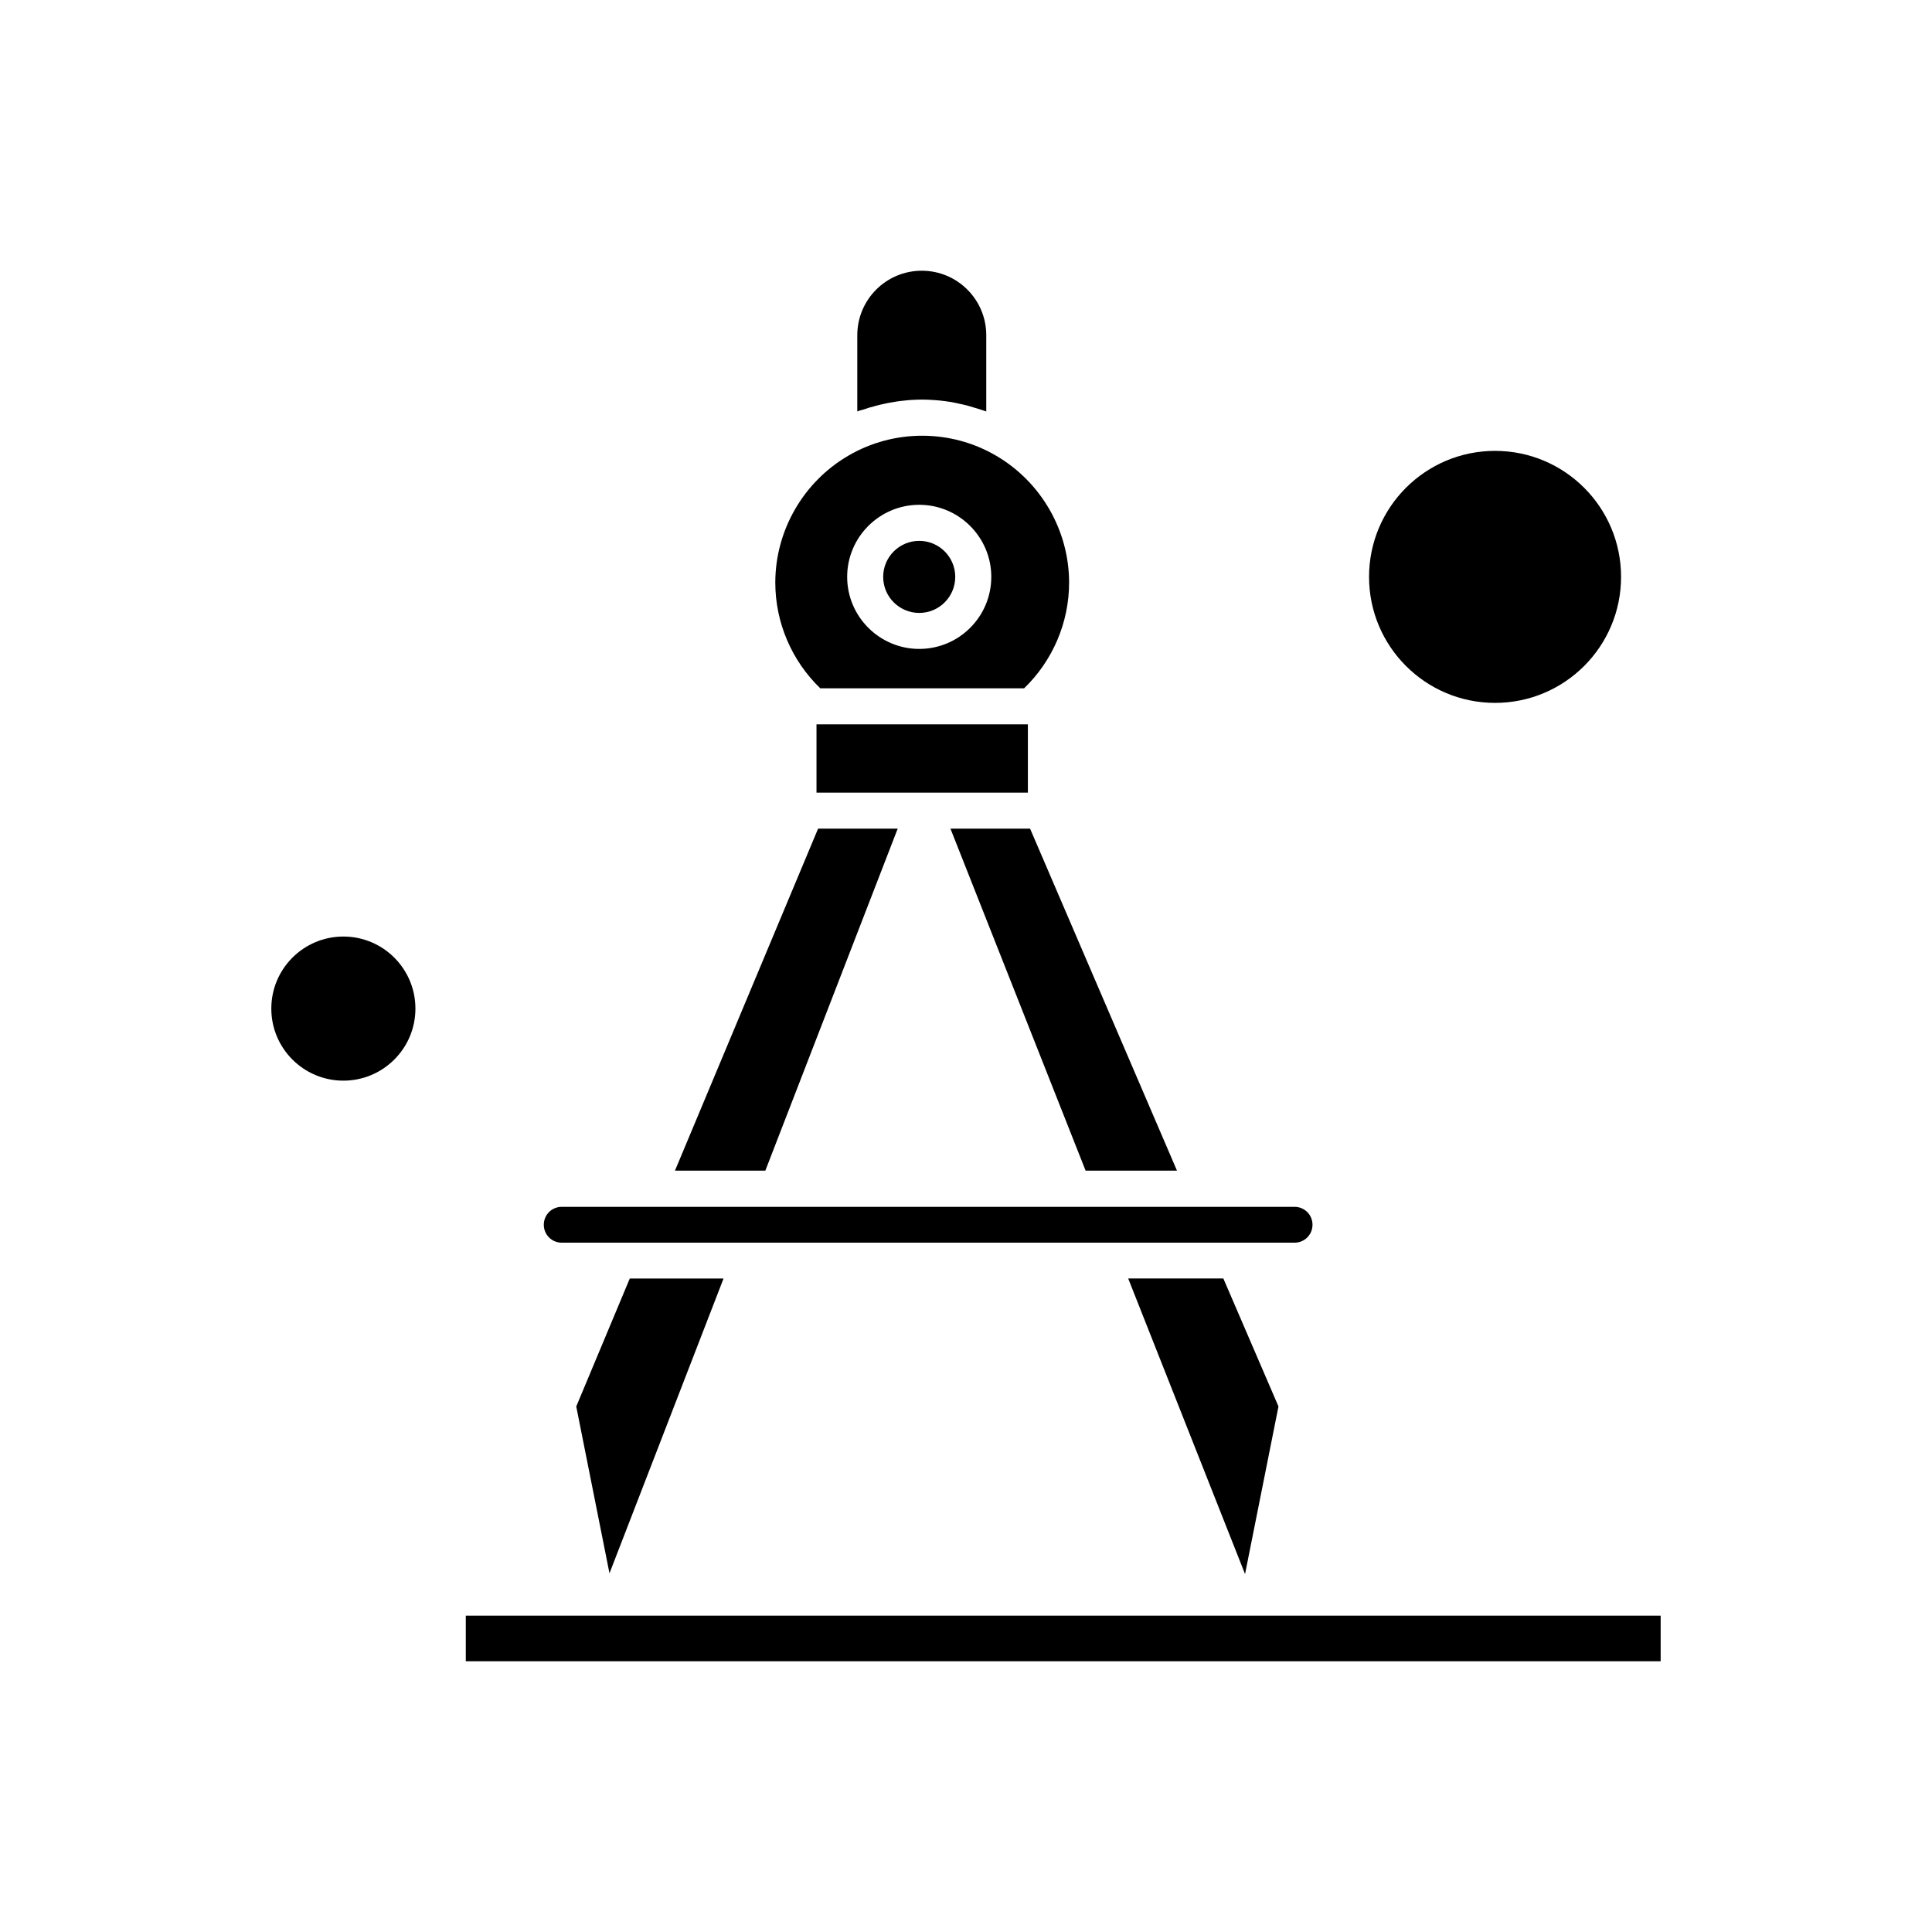
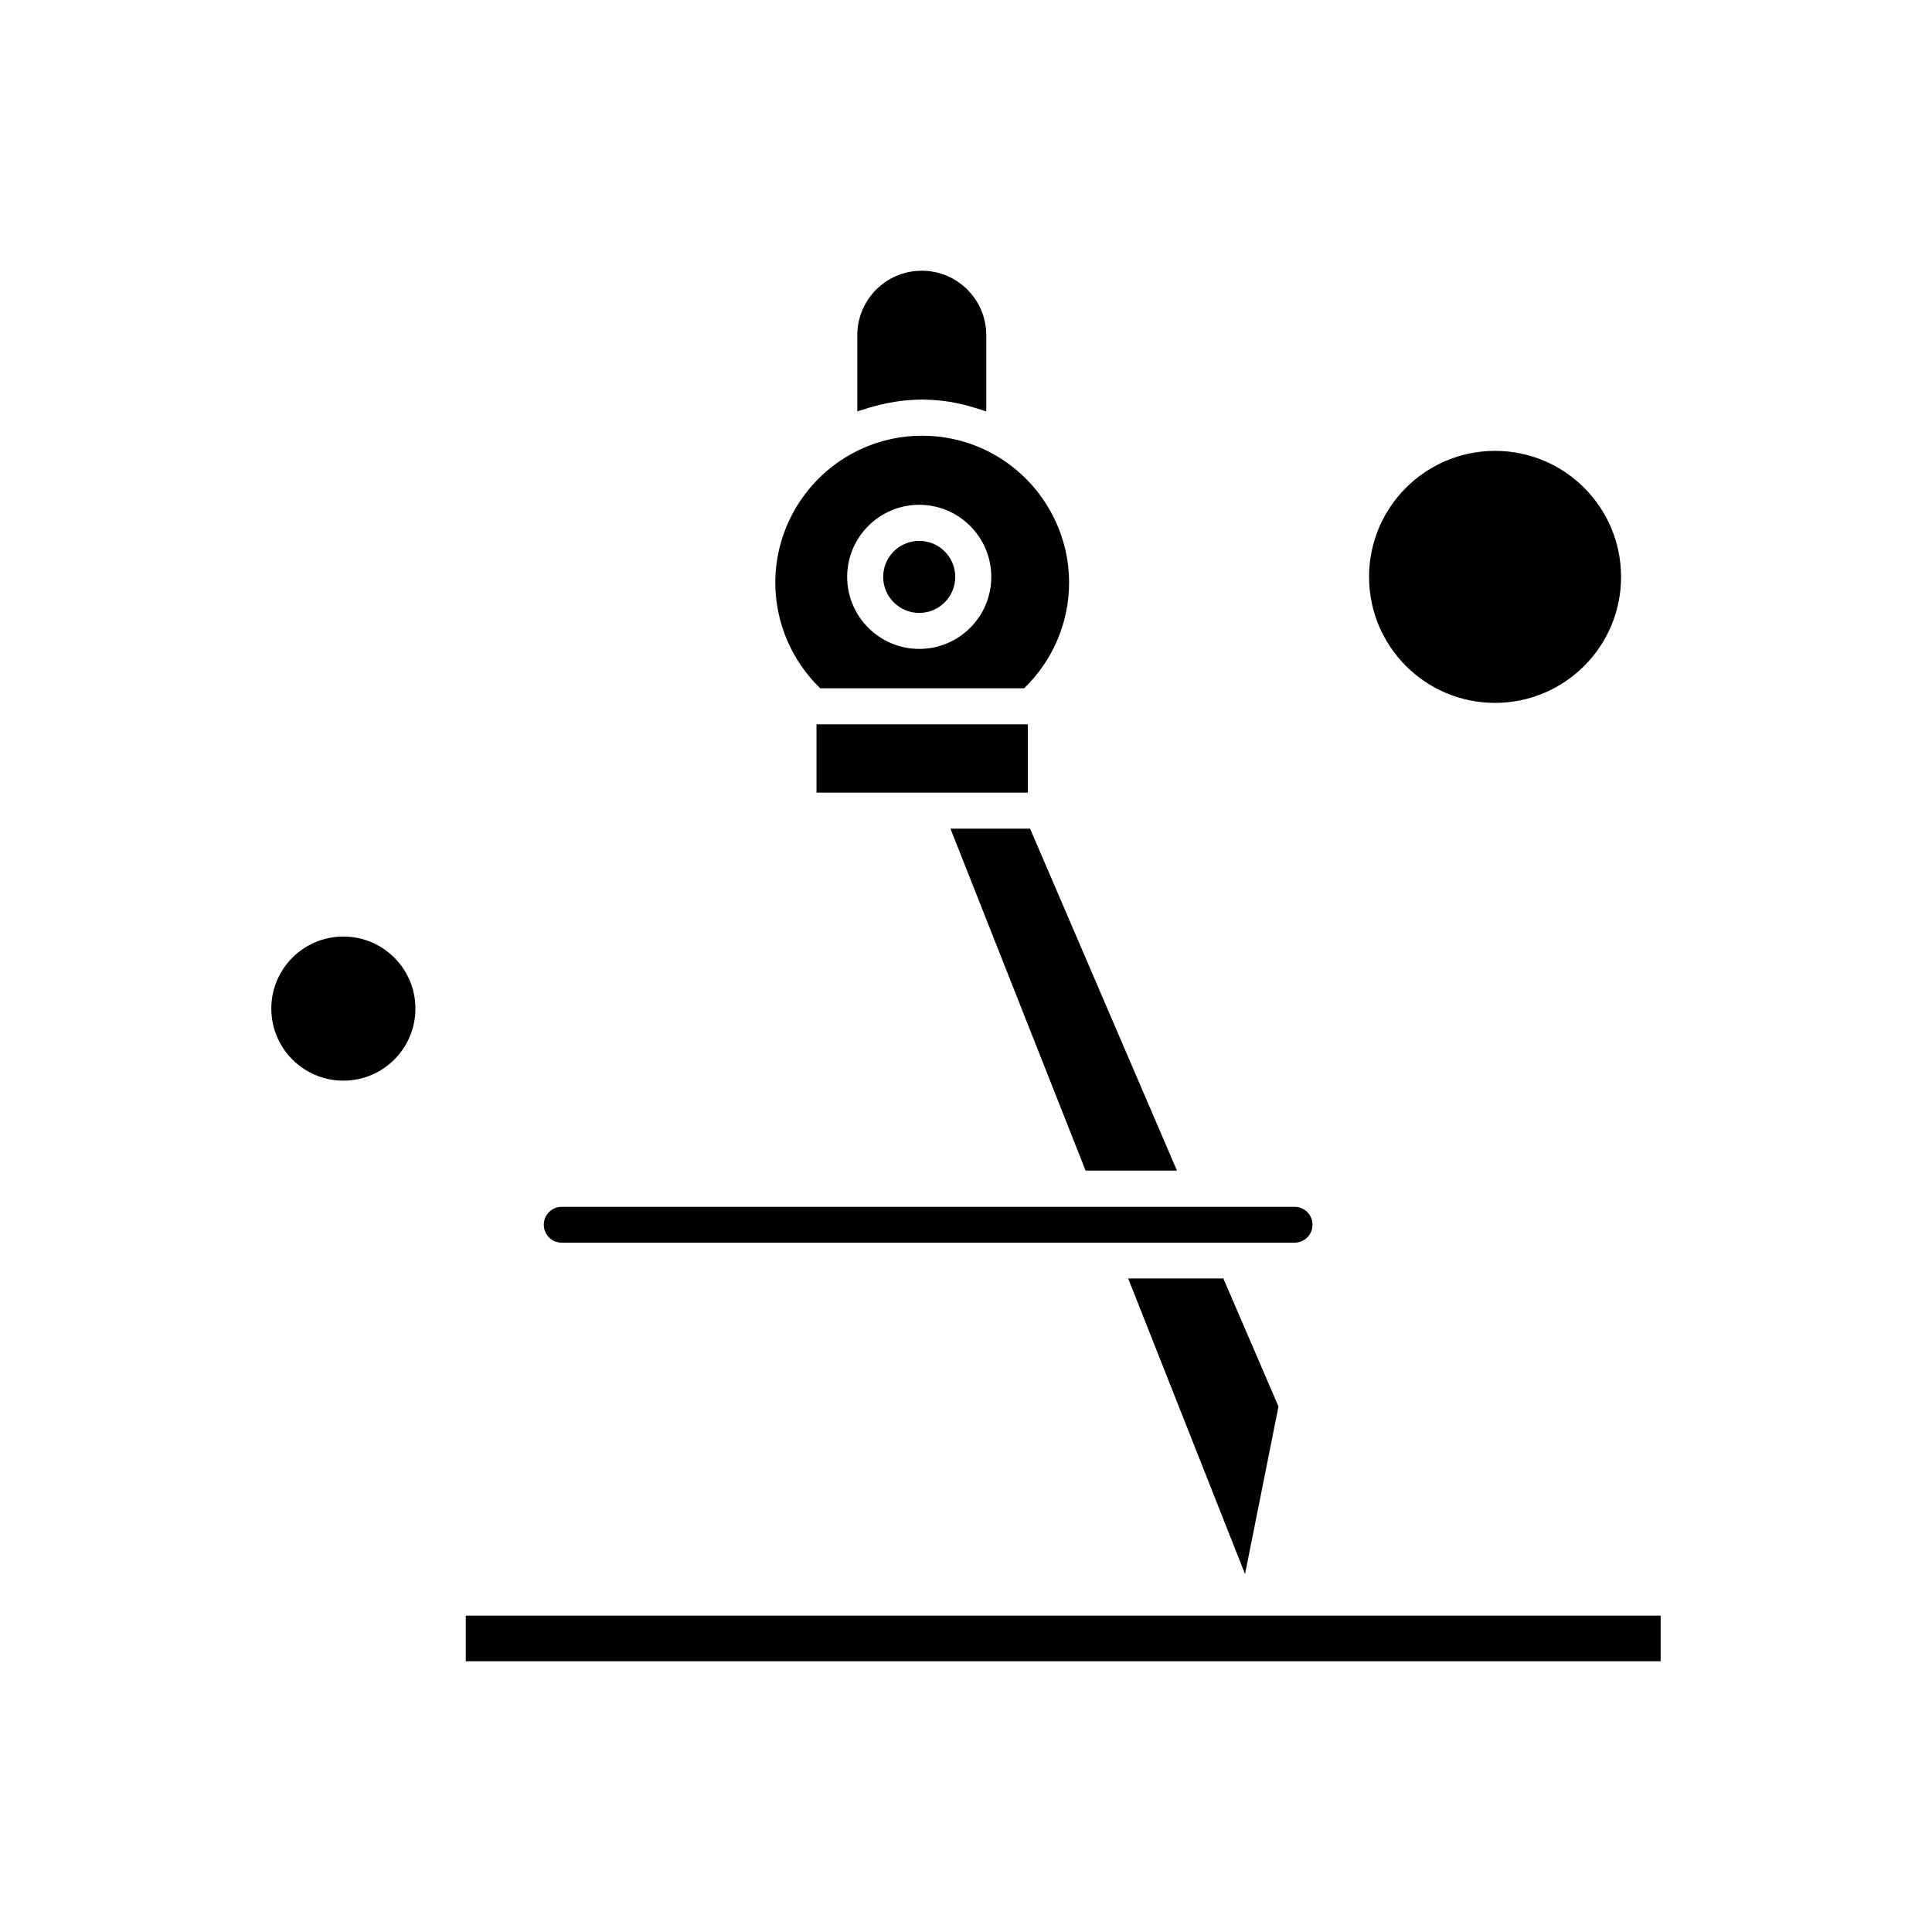
<svg xmlns="http://www.w3.org/2000/svg" fill="#000000" width="800px" height="800px" version="1.1" viewBox="144 144 512 512">
  <g fill-rule="evenodd">
    <path d="m292.86 473.32h194.22c2.637 0 4.746-2.109 4.746-4.746s-2.109-4.746-4.746-4.746h-194.22c-2.637 0-4.746 2.109-4.746 4.746s2.109 4.746 4.746 4.746z" />
-     <path d="m305.52 560.94 30.227-78.121h-24.848l-14.188 33.914z" />
-     <path d="m381.9 363.6h-21.098l-37.926 90.625h23.949z" />
    <path d="m415.4 326.41c7.594-7.332 11.922-17.457 11.922-28.008 0-13.82-7.438-26.742-19.465-33.707-5.906-3.43-12.605-5.223-19.465-5.223-6.856 0-13.555 1.793-19.465 5.223-12.027 6.961-19.465 19.887-19.465 33.707 0 10.551 4.324 20.68 11.922 28.008zm-27.797-48.633c10.496 0 19.098 8.547 19.098 19.098 0 10.551-8.547 19.094-19.098 19.094-10.496 0-19.094-8.547-19.094-19.094 0-10.551 8.594-19.098 19.094-19.098z" />
    <path d="m373.04 252.46c0.895-0.316 1.742-0.582 2.637-0.789 0.156-0.051 0.367-0.105 0.527-0.156 0.742-0.211 1.531-0.367 2.269-0.527 0.211-0.051 0.473-0.105 0.684-0.156 0.895-0.156 1.848-0.316 2.742-0.473 0.105 0 0.262 0 0.367-0.051 0.844-0.105 1.637-0.156 2.481-0.262 0.262 0 0.477-0.051 0.738-0.051 0.949-0.051 1.898-0.105 2.848-0.105 0.953 0 1.902 0.055 2.852 0.105 0.262 0 0.473 0.051 0.738 0.051 0.844 0.051 1.633 0.156 2.477 0.262 0.105 0 0.262 0 0.367 0.051 0.949 0.105 1.844 0.262 2.746 0.473 0.211 0.055 0.473 0.109 0.684 0.156 0.742 0.156 1.531 0.316 2.269 0.527 0.156 0.055 0.367 0.105 0.527 0.156 0.895 0.262 1.797 0.527 2.637 0.789 0.211 0.051 0.422 0.156 0.633 0.211 0.371 0.109 0.742 0.262 1.109 0.371v-20.203c0-9.445-7.648-17.094-17.09-17.094s-17.09 7.652-17.09 17.094v20.203c0.367-0.156 0.738-0.262 1.109-0.371 0.32-0.051 0.531-0.156 0.742-0.211z" />
    <path d="m360.38 335.96h56.016v18.094h-56.016z" />
    <path d="m397.15 296.88c0 5.273-4.277 9.551-9.547 9.551-5.273 0-9.551-4.277-9.551-9.551 0-5.269 4.277-9.547 9.551-9.547 5.269 0 9.547 4.277 9.547 9.547" />
    <path d="m455.91 454.23-38.926-90.625h-21.102l35.816 90.625z" />
    <path d="m473.95 561.14 8.859-44.414-14.609-33.914h-25.215z" />
    <path d="m573.6 296.88c0 18.441-14.953 33.391-33.395 33.391s-33.391-14.949-33.391-33.391 14.949-33.395 33.391-33.395 33.395 14.953 33.395 33.395" />
    <path d="m254.09 411.29c0 10.543-8.547 19.094-19.094 19.094s-19.094-8.551-19.094-19.094c0-10.547 8.547-19.098 19.094-19.098s19.094 8.551 19.094 19.098" />
    <path d="m267.44 572.17h316.65v12.078h-316.65z" />
  </g>
</svg>